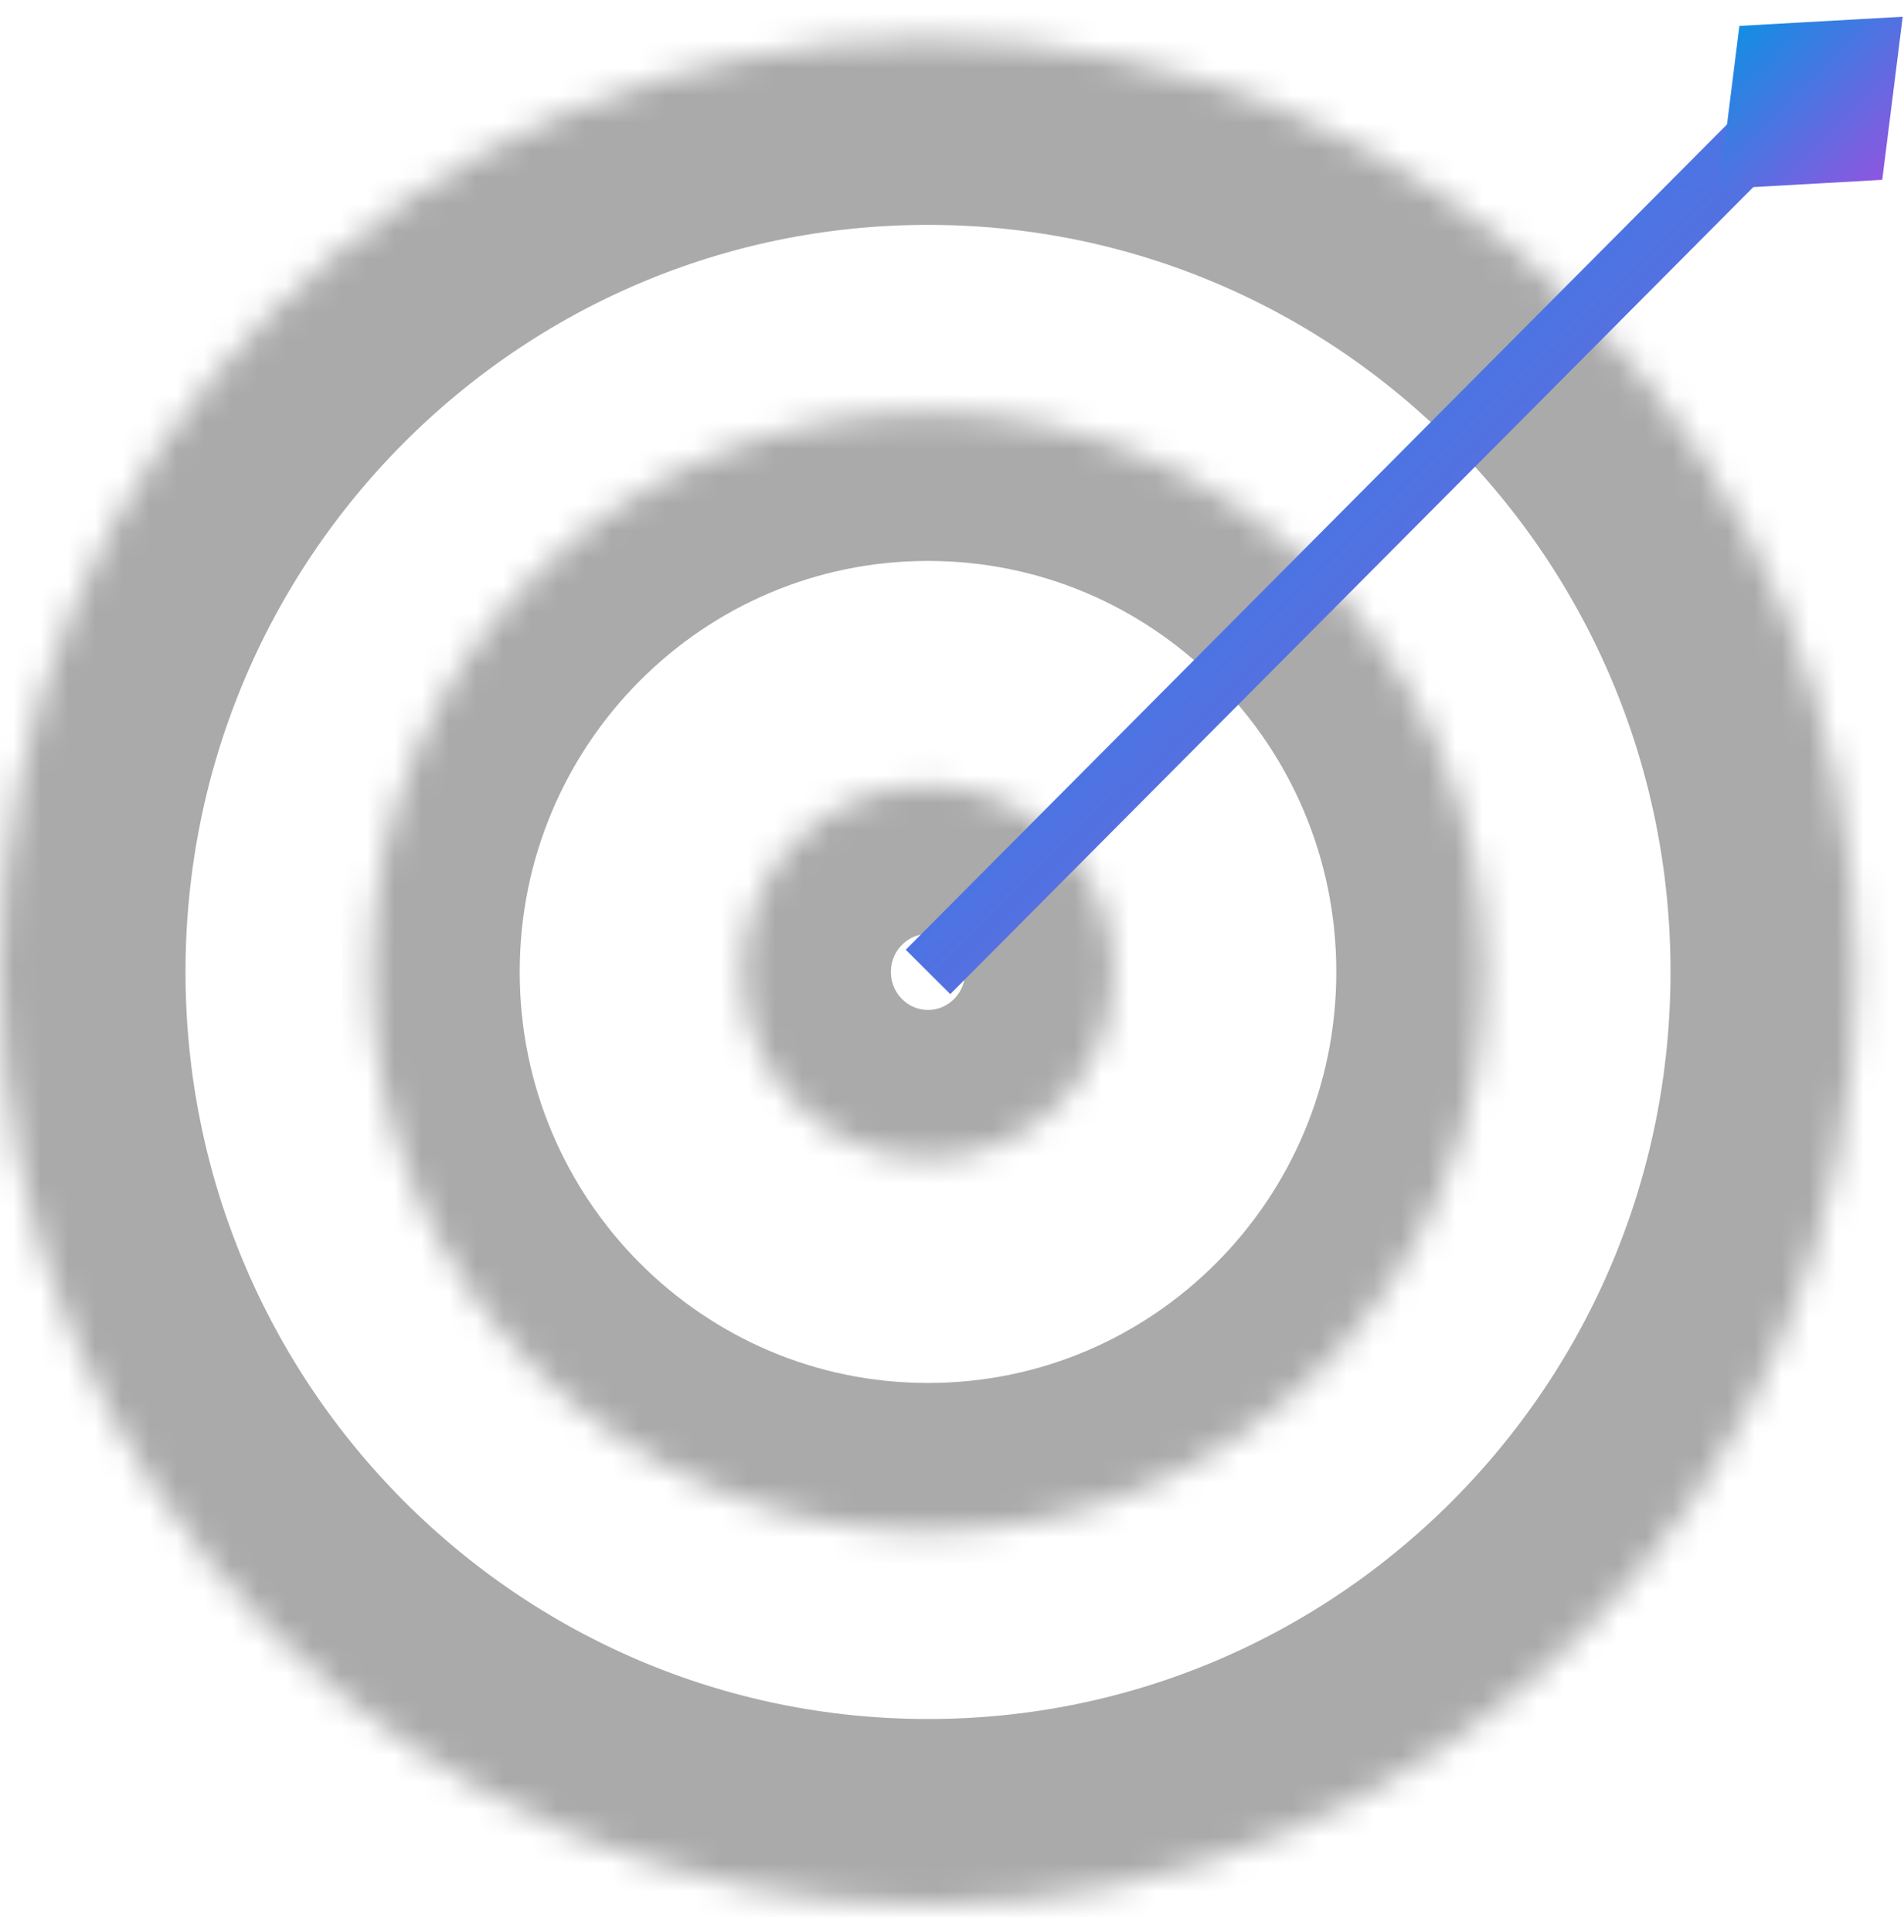
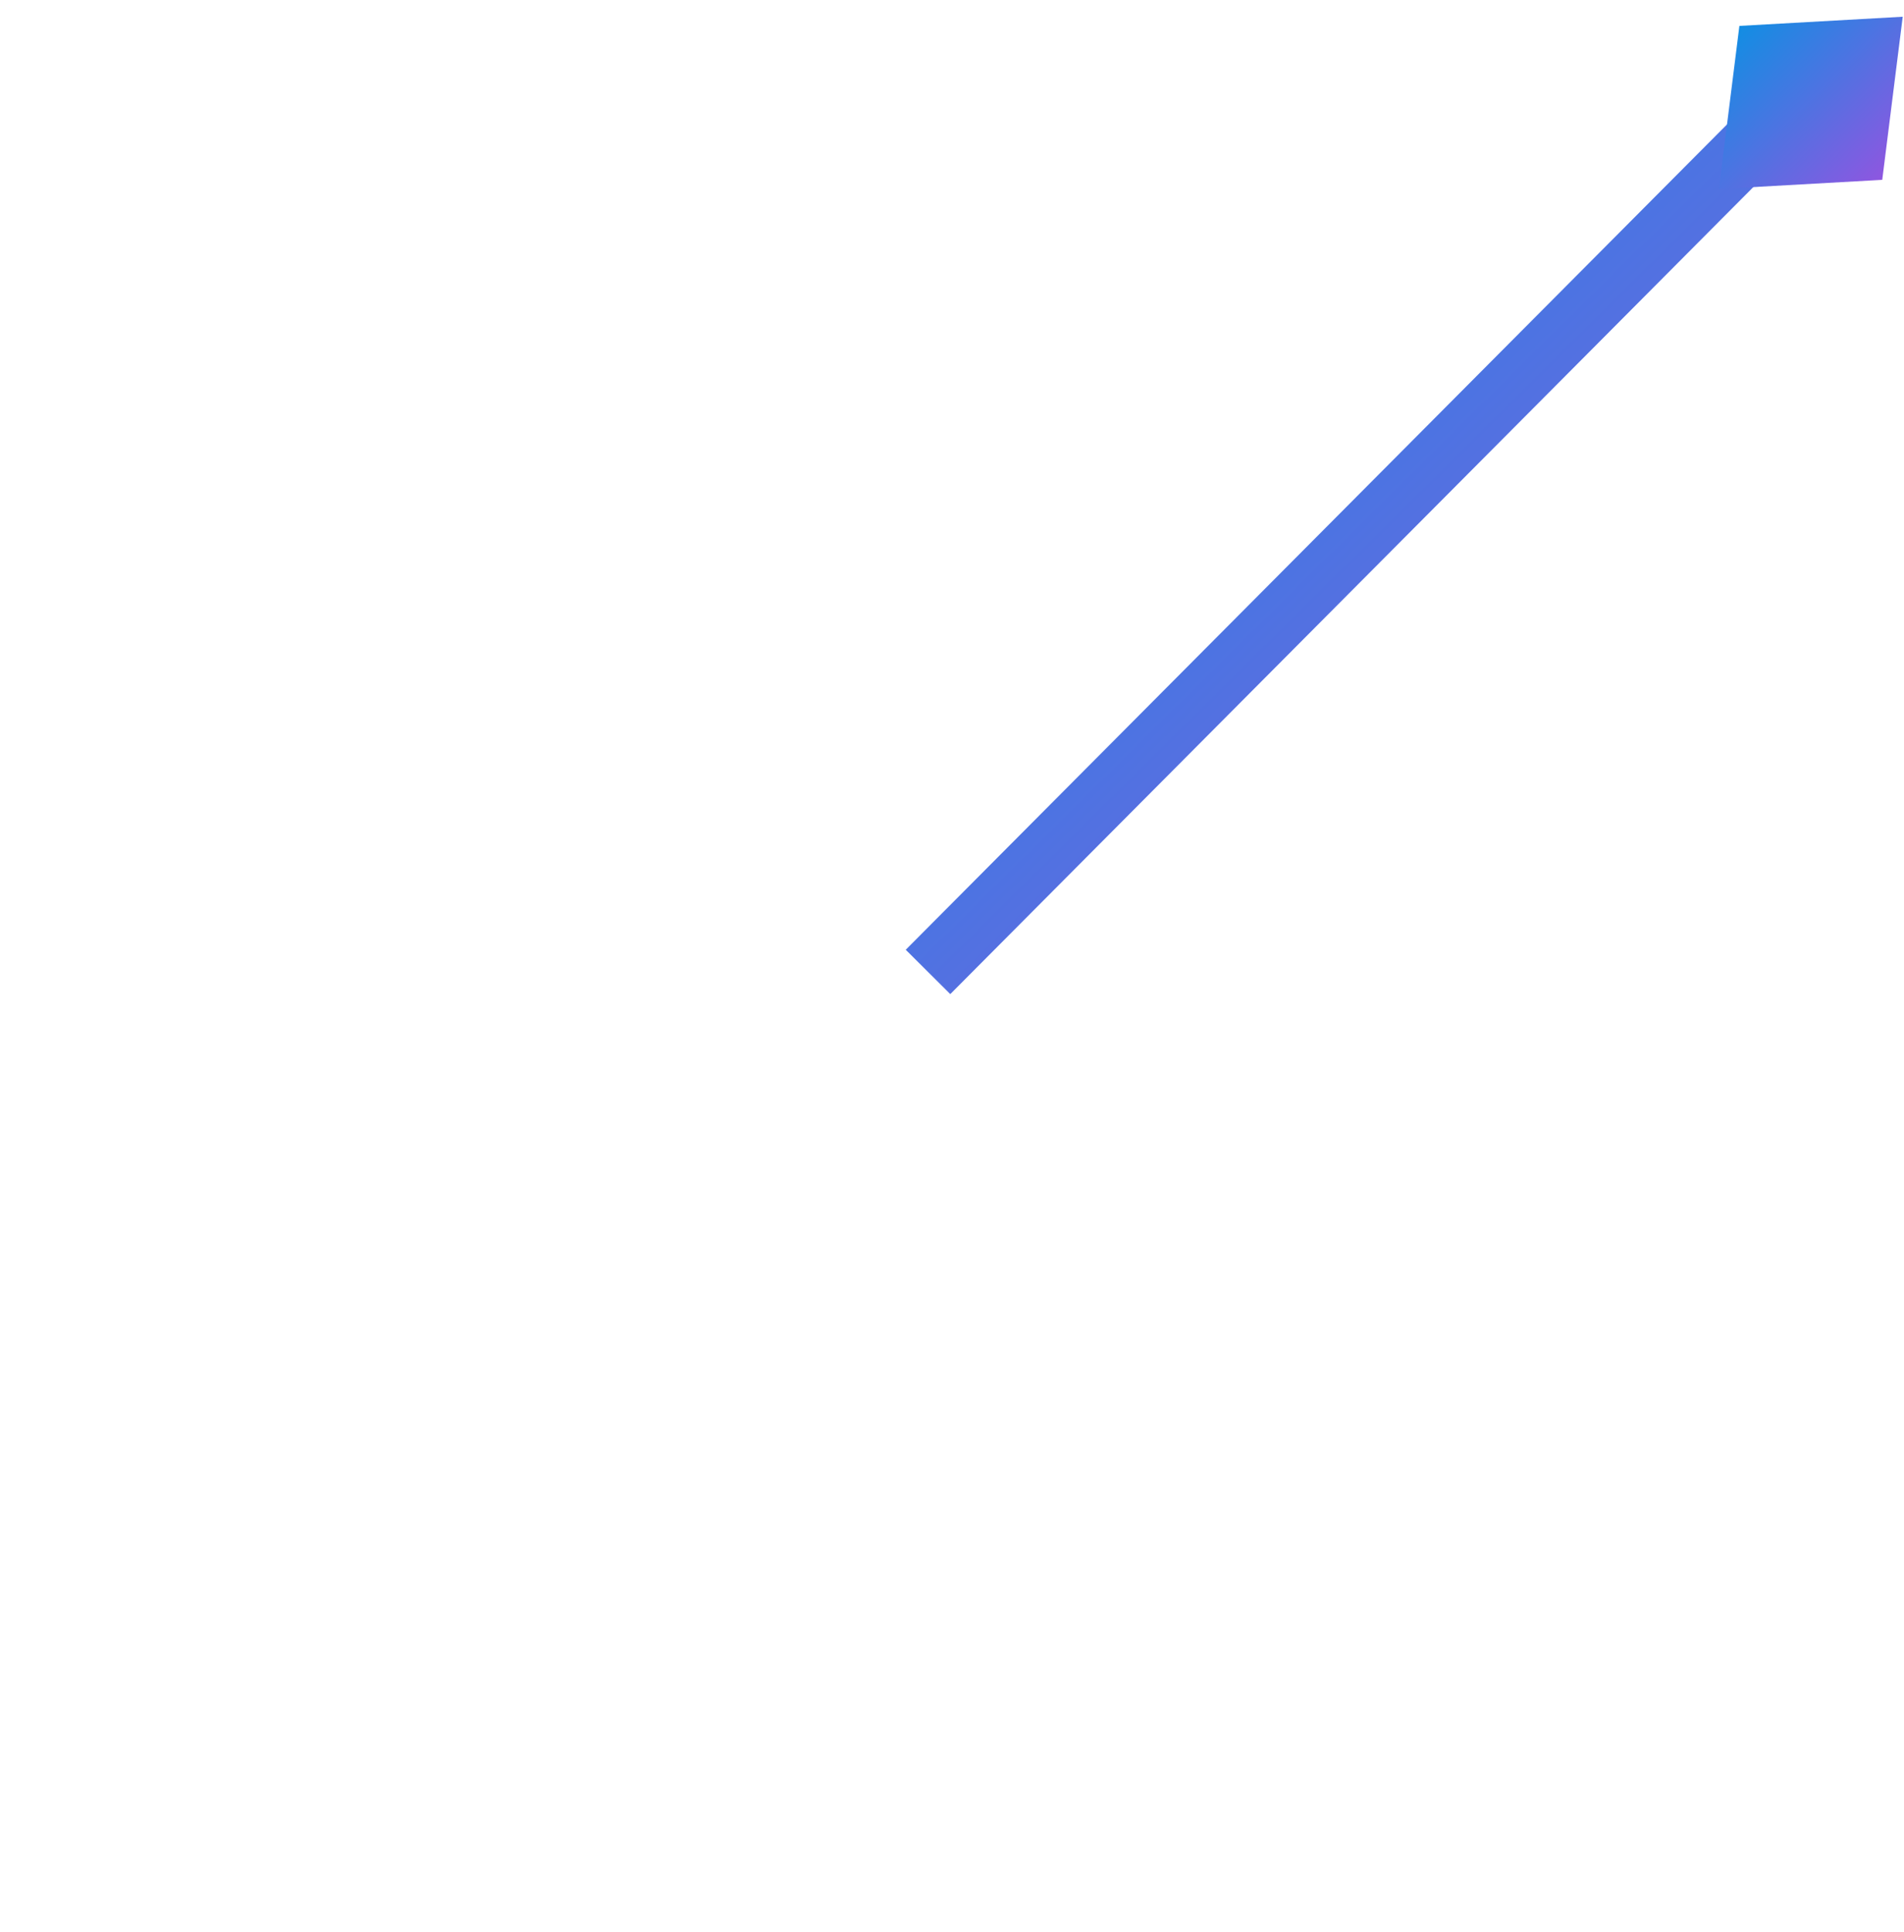
<svg xmlns="http://www.w3.org/2000/svg" width="70" height="71" viewBox="0 0 70 71" fill="none">
  <mask id="mask0_4_11" style="mask-type:luminance" maskUnits="userSpaceOnUse" x="0" y="1" width="69" height="69">
-     <path d="M34.118 1.445C52.961 1.445 68.236 16.791 68.236 35.722C68.236 54.653 52.961 70 34.118 70C15.275 70 0 54.653 0 35.722C0 16.791 15.275 1.445 34.118 1.445Z" fill="white" />
-   </mask>
+     </mask>
  <g mask="url(#mask0_4_11)">
    <path d="M34.118 1.445C52.961 1.445 68.236 16.791 68.236 35.722C68.236 54.653 52.961 70 34.118 70C15.275 70 0 54.653 0 35.722C0 16.791 15.275 1.445 34.118 1.445Z" stroke="#AAAAAA" stroke-width="13.64" />
  </g>
  <mask id="mask1_4_11" style="mask-type:luminance" maskUnits="userSpaceOnUse" x="13" y="15" width="42" height="42">
    <path d="M34.118 15.156C45.424 15.156 54.589 24.364 54.589 35.722C54.589 47.081 45.424 56.289 34.118 56.289C22.812 56.289 13.647 47.081 13.647 35.722C13.647 24.364 22.812 15.156 34.118 15.156Z" fill="white" />
  </mask>
  <g mask="url(#mask1_4_11)">
-     <path d="M34.118 15.156C45.424 15.156 54.589 24.364 54.589 35.722C54.589 47.081 45.424 56.289 34.118 56.289C22.812 56.289 13.647 47.081 13.647 35.722C13.647 24.364 22.812 15.156 34.118 15.156Z" stroke="#AAAAAA" stroke-width="10.92" />
-   </g>
+     </g>
  <mask id="mask2_4_11" style="mask-type:luminance" maskUnits="userSpaceOnUse" x="27" y="28" width="14" height="15">
-     <path d="M34.118 28.867C37.887 28.867 40.942 31.936 40.942 35.722C40.942 39.509 37.887 42.578 34.118 42.578C30.35 42.578 27.295 39.509 27.295 35.722C27.295 31.936 30.35 28.867 34.118 28.867Z" fill="white" />
-   </mask>
+     </mask>
  <g mask="url(#mask2_4_11)">
    <path d="M34.118 28.867C37.887 28.867 40.942 31.936 40.942 35.722C40.942 39.509 37.887 42.578 34.118 42.578C30.35 42.578 27.295 39.509 27.295 35.722C27.295 31.936 30.35 28.867 34.118 28.867Z" stroke="#AAAAAA" stroke-width="10.92" />
  </g>
-   <path d="M34.118 35.722L65.507 4.187Z" fill="url(#paint0_linear_4_11)" />
  <path d="M34.118 35.722L65.507 4.187" stroke="url(#paint1_linear_4_11)" stroke-width="2.31" />
  <path d="M68.756 6.134L63.766 6.414L64.392 1.428L69.382 1.148L68.756 6.134Z" fill="url(#paint2_linear_4_11)" stroke="url(#paint3_linear_4_11)" />
  <defs>
    <linearGradient id="paint0_linear_4_11" x1="49.812" y1="4.187" x2="49.812" y2="35.722" gradientUnits="userSpaceOnUse">
      <stop stop-color="#0892E3" />
      <stop offset="1" stop-color="#9852E0" />
    </linearGradient>
    <linearGradient id="paint1_linear_4_11" x1="34.201" y1="4.187" x2="65.424" y2="35.722" gradientUnits="userSpaceOnUse">
      <stop stop-color="#0892E3" />
      <stop offset="1" stop-color="#9852E0" />
    </linearGradient>
    <linearGradient id="paint2_linear_4_11" x1="63.451" y1="0.615" x2="69.697" y2="6.947" gradientUnits="userSpaceOnUse">
      <stop stop-color="#0892E3" />
      <stop offset="1" stop-color="#9852E0" />
    </linearGradient>
    <linearGradient id="paint3_linear_4_11" x1="63.402" y1="0.615" x2="69.746" y2="6.947" gradientUnits="userSpaceOnUse">
      <stop stop-color="#0892E3" />
      <stop offset="1" stop-color="#9852E0" />
    </linearGradient>
  </defs>
</svg>